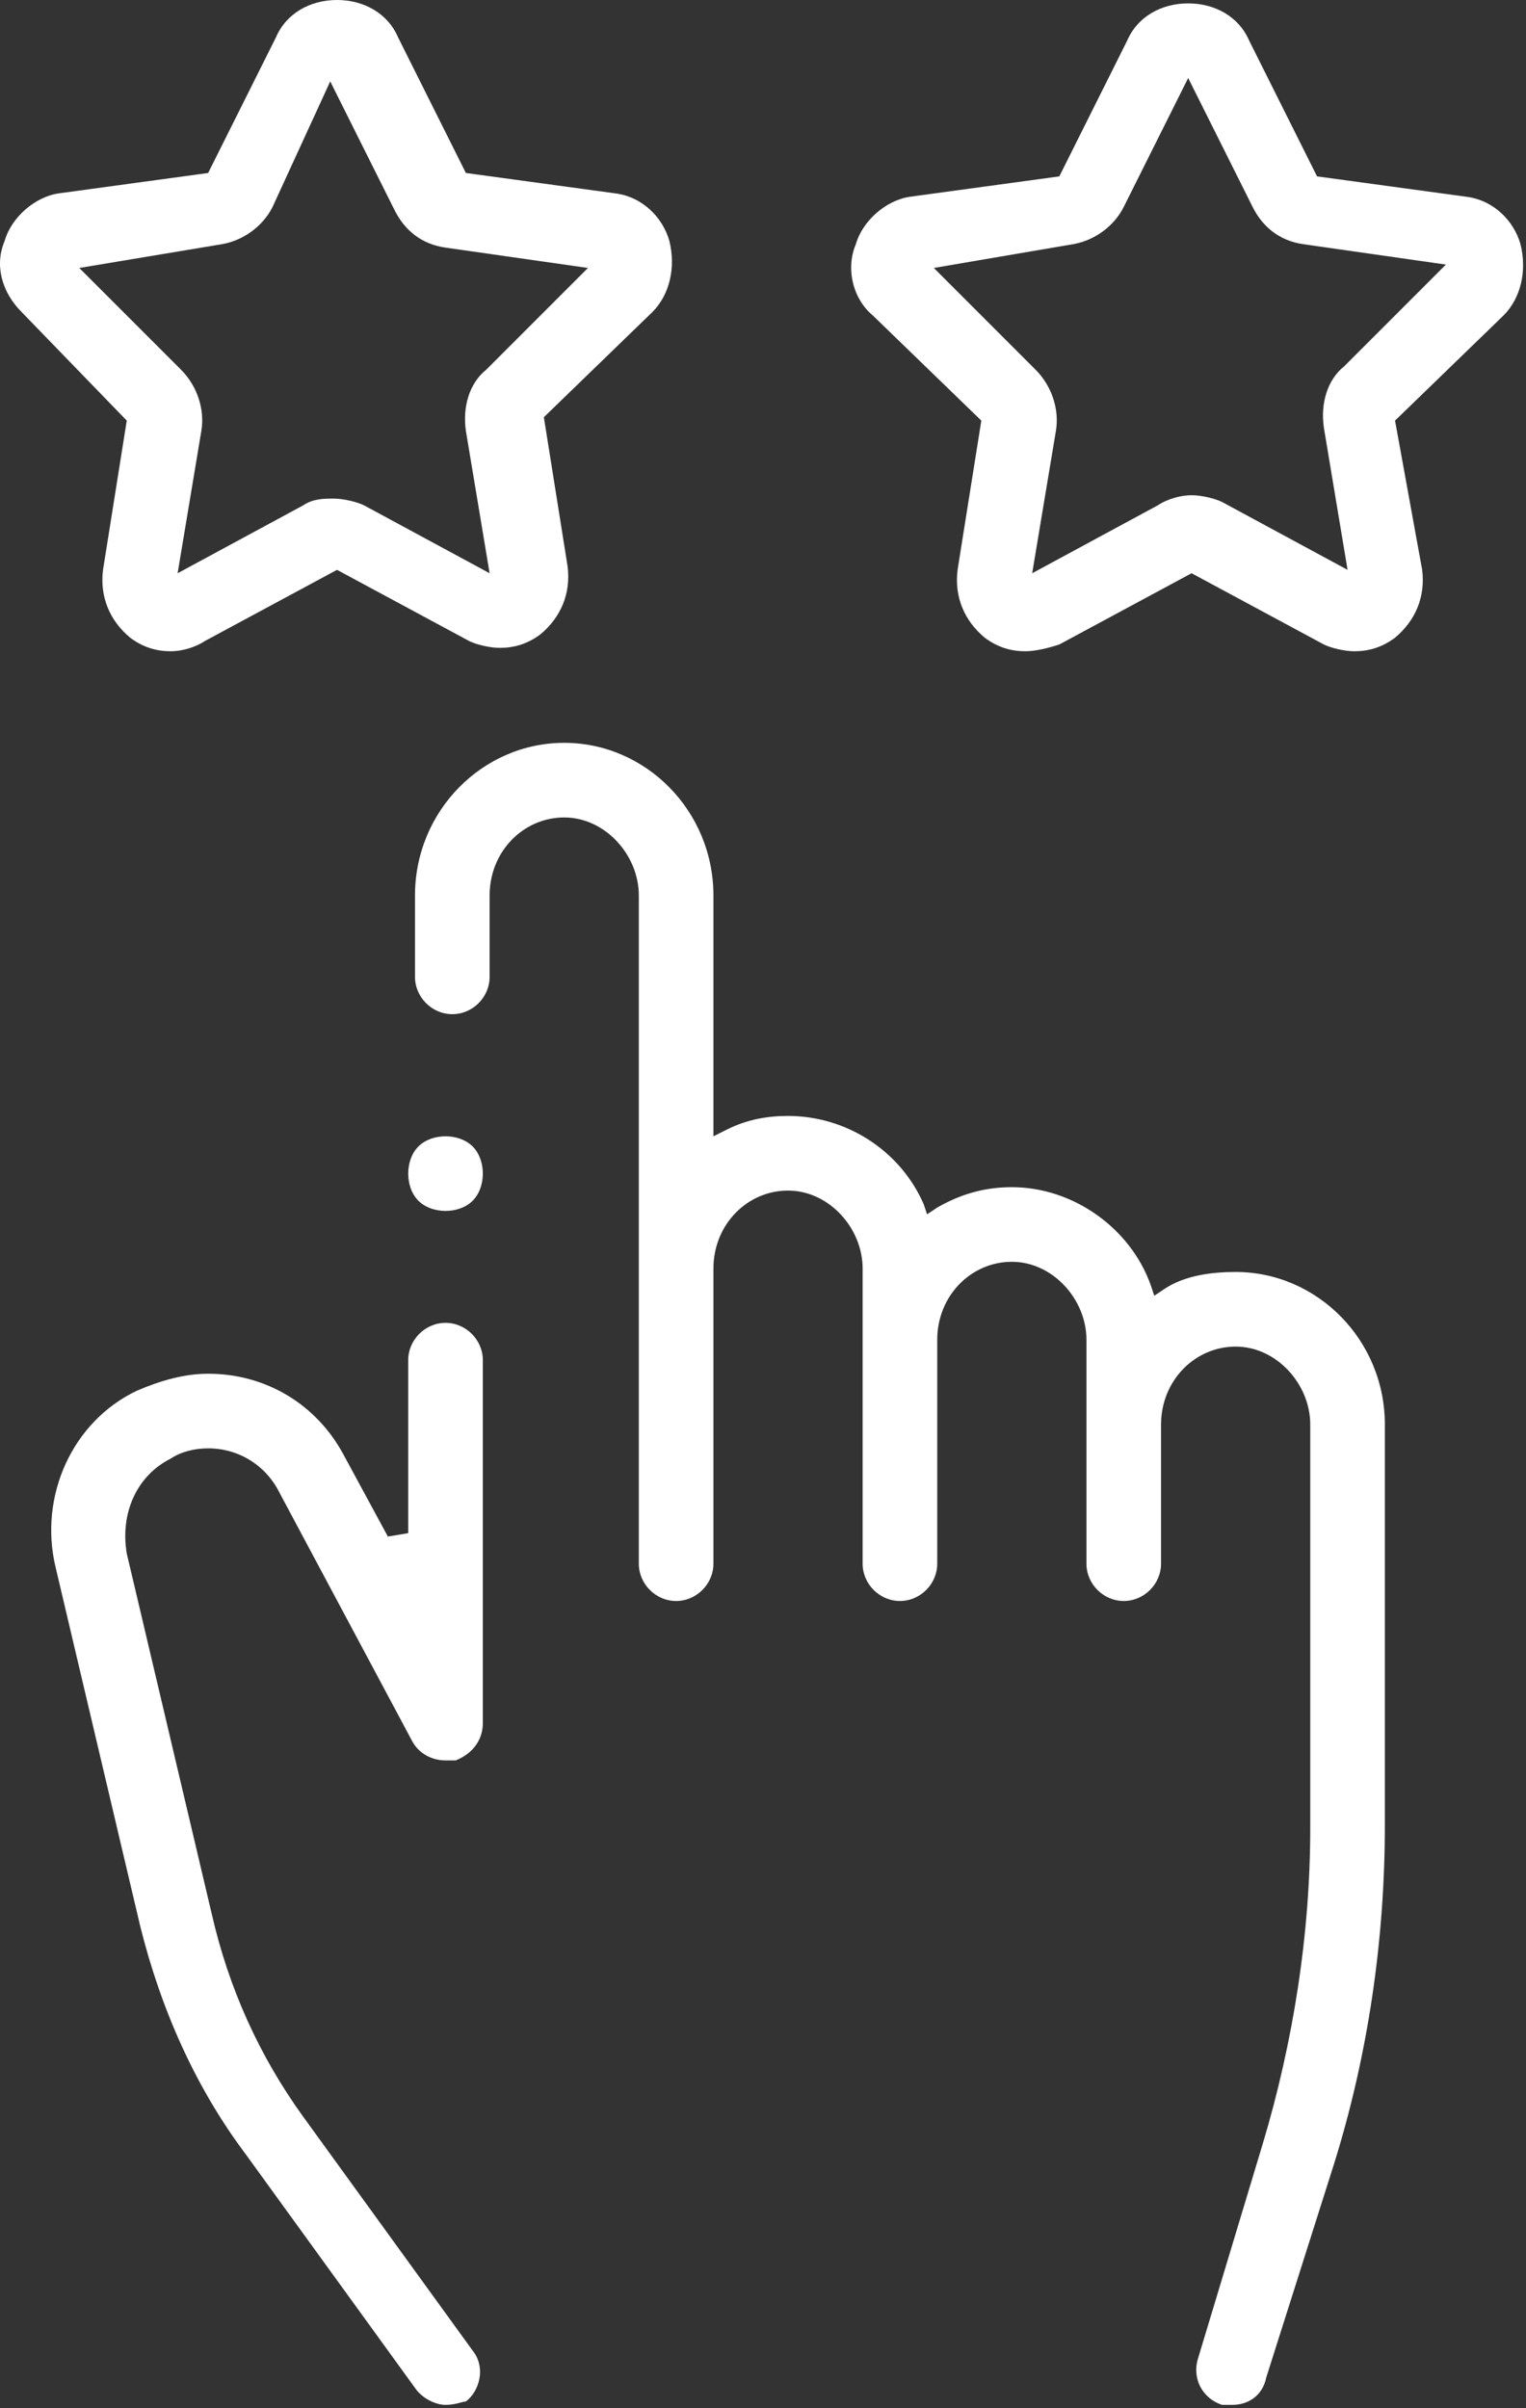
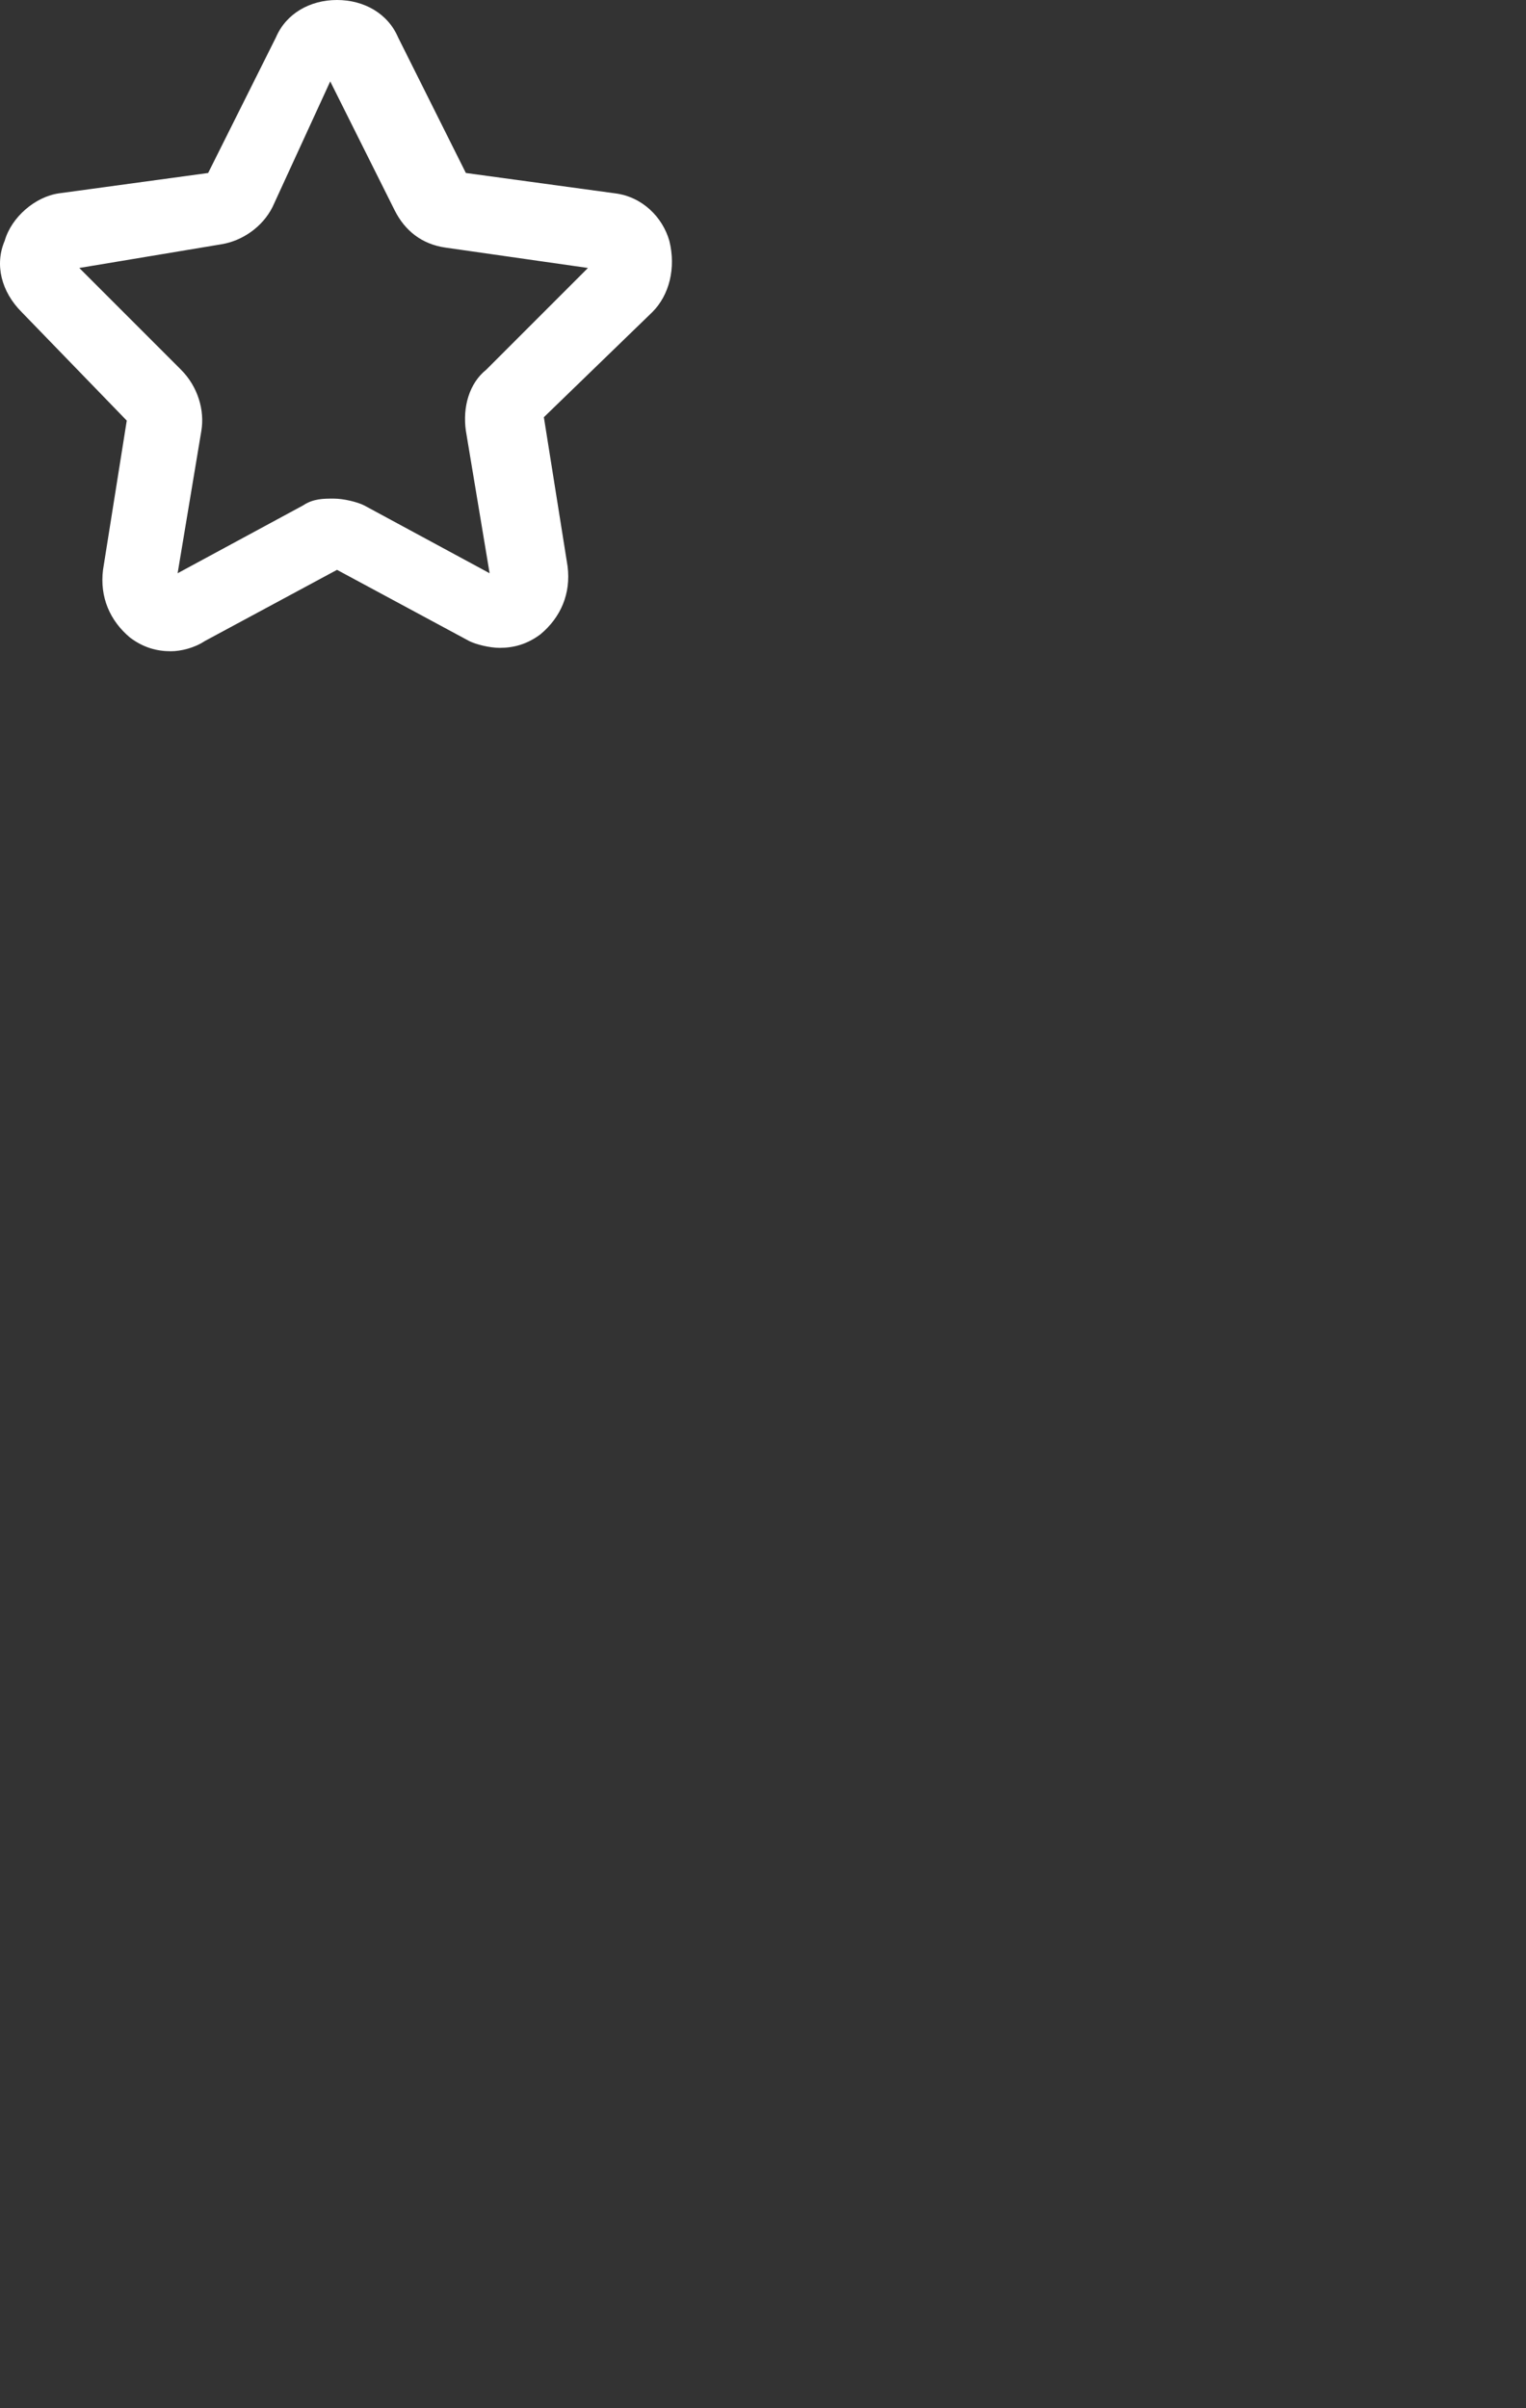
<svg xmlns="http://www.w3.org/2000/svg" width="45" height="71" viewBox="0 0 45 71" fill="none">
  <rect x="0" y="0" width="45" height="71" fill="#333333" stroke="none" />
-   <path fill-rule="evenodd" clip-rule="evenodd" d="M13.138 70.9C12.838 70.9 12.438 70.7 12.238 70.4L7.238 63.5C5.738 61.5 4.738 59.2 4.138 56.8L1.638 46.2C1.138 44.1 2.138 41.9 4.038 41C4.738 40.7 5.438 40.5 6.138 40.5C7.838 40.5 9.338 41.4 10.138 42.9L11.438 45.3L12.038 45.2V40.1C12.038 39.5 12.538 39 13.138 39C13.738 39 14.238 39.5 14.238 40.1V50.8C14.238 51.3 13.938 51.7 13.438 51.9C13.338 51.9 13.238 51.9 13.138 51.9C12.738 51.9 12.338 51.7 12.138 51.3L8.238 44C7.838 43.2 7.038 42.7 6.138 42.7C5.738 42.7 5.338 42.8 5.038 43C4.038 43.5 3.538 44.6 3.738 45.8L6.238 56.4C6.738 58.6 7.638 60.6 8.938 62.4L13.938 69.3C14.338 69.8 14.138 70.5 13.738 70.8C13.638 70.8 13.438 70.9 13.138 70.9Z" fill="white" />
-   <path fill-rule="evenodd" clip-rule="evenodd" d="M36.338 70.9C36.238 70.9 36.138 70.9 36.038 70.9C35.438 70.7 35.138 70.1 35.338 69.5L37.238 63.2C38.138 60.2 38.638 57 38.638 53.9V42C38.638 40.8 37.638 39.7 36.438 39.7C35.238 39.7 34.238 40.7 34.238 42V46.1C34.238 46.7 33.738 47.2 33.138 47.2C32.538 47.2 32.038 46.7 32.038 46.1V39.5C32.038 38.3 31.038 37.2 29.838 37.2C28.638 37.2 27.638 38.2 27.638 39.5V46.1C27.638 46.7 27.138 47.2 26.538 47.2C25.938 47.2 25.438 46.7 25.438 46.1V37.4C25.438 36.2 24.438 35.1 23.238 35.1C22.038 35.1 21.038 36.1 21.038 37.4V46.1C21.038 46.7 20.538 47.2 19.938 47.2C19.338 47.2 18.838 46.7 18.838 46.1V26.4C18.838 25.2 17.838 24.1 16.638 24.1C15.438 24.1 14.438 25.1 14.438 26.4V28.8C14.438 29.4 13.938 29.9 13.338 29.9C12.738 29.9 12.238 29.4 12.238 28.8V26.4C12.238 23.9 14.238 21.9 16.638 21.9C19.038 21.9 21.038 23.9 21.038 26.4V33.5L21.438 33.3C22.038 33 22.638 32.9 23.238 32.9C24.938 32.9 26.538 33.9 27.238 35.5L27.338 35.8L27.638 35.6C28.338 35.2 29.038 35 29.838 35C31.638 35 33.338 36.2 33.938 37.9L34.038 38.2L34.338 38C34.938 37.6 35.738 37.5 36.438 37.5C38.838 37.5 40.838 39.5 40.838 42V53.8C40.838 57.2 40.338 60.6 39.338 63.8L37.338 70.1C37.238 70.6 36.838 70.9 36.338 70.9Z" fill="white" />
-   <path fill-rule="evenodd" clip-rule="evenodd" d="M30.238 19.2C29.838 19.2 29.438 19.1 29.038 18.8C28.438 18.3 28.138 17.6 28.238 16.8L28.938 12.4L25.738 9.3C25.138 8.8 24.938 7.9 25.238 7.2C25.438 6.5 26.138 5.9 26.838 5.8L31.238 5.2L33.238 1.2C33.538 0.5 34.238 0.1 35.038 0.1C35.838 0.1 36.538 0.5 36.838 1.2L38.838 5.2L43.238 5.8C44.038 5.9 44.638 6.5 44.838 7.2C45.038 8 44.838 8.8 44.338 9.3L41.138 12.4L41.938 16.8C42.038 17.6 41.738 18.3 41.138 18.8C40.738 19.1 40.338 19.2 39.938 19.2C39.638 19.2 39.238 19.1 39.038 19L35.138 16.9L31.238 19C30.938 19.1 30.538 19.2 30.238 19.2ZM35.138 14.6C35.438 14.6 35.838 14.7 36.038 14.8L39.738 16.8L39.038 12.6C38.938 11.9 39.138 11.2 39.638 10.8L42.638 7.8L38.438 7.2C37.738 7.1 37.238 6.7 36.938 6.1L35.038 2.3L33.138 6.1C32.838 6.7 32.238 7.1 31.638 7.2L27.538 7.9L30.538 10.9C31.038 11.4 31.238 12.1 31.138 12.7L30.438 16.9L34.138 14.9C34.438 14.7 34.838 14.6 35.138 14.6Z" fill="white" />
  <path fill-rule="evenodd" clip-rule="evenodd" d="M5.038 19.2C4.638 19.2 4.238 19.1 3.838 18.8C3.238 18.3 2.938 17.6 3.038 16.8L3.738 12.4L0.638 9.2C0.038 8.6 -0.162 7.8 0.138 7.1C0.338 6.4 1.038 5.8 1.738 5.7L6.138 5.1L8.138 1.1C8.438 0.4 9.138 0 9.938 0C10.738 0 11.438 0.4 11.738 1.1L13.738 5.1L18.138 5.7C18.938 5.8 19.538 6.4 19.738 7.1C19.938 7.9 19.738 8.7 19.238 9.2L16.038 12.3L16.738 16.7C16.838 17.5 16.538 18.2 15.938 18.7C15.538 19 15.138 19.1 14.738 19.1C14.438 19.1 14.038 19 13.838 18.9L9.938 16.8L6.038 18.9C5.738 19.1 5.338 19.2 5.038 19.2ZM8.038 6.1C7.738 6.7 7.138 7.1 6.538 7.2L2.338 7.9L5.338 10.9C5.838 11.4 6.038 12.1 5.938 12.7L5.238 16.9L8.938 14.9C9.238 14.7 9.538 14.7 9.838 14.7C10.138 14.7 10.538 14.8 10.738 14.9L14.438 16.9L13.738 12.7C13.638 12 13.838 11.3 14.338 10.9L17.338 7.9L13.138 7.3C12.438 7.2 11.938 6.8 11.638 6.2L9.738 2.4L8.038 6.1Z" fill="white" />
-   <path fill-rule="evenodd" clip-rule="evenodd" d="M13.138 35.7C12.838 35.7 12.538 35.6 12.338 35.4C12.138 35.2 12.038 34.9 12.038 34.6C12.038 34.3 12.138 34 12.338 33.8C12.538 33.6 12.838 33.5 13.138 33.5C13.438 33.5 13.738 33.6 13.938 33.8C14.138 34 14.238 34.3 14.238 34.6C14.238 34.9 14.138 35.2 13.938 35.4C13.738 35.6 13.438 35.7 13.138 35.7Z" fill="white" />
</svg>